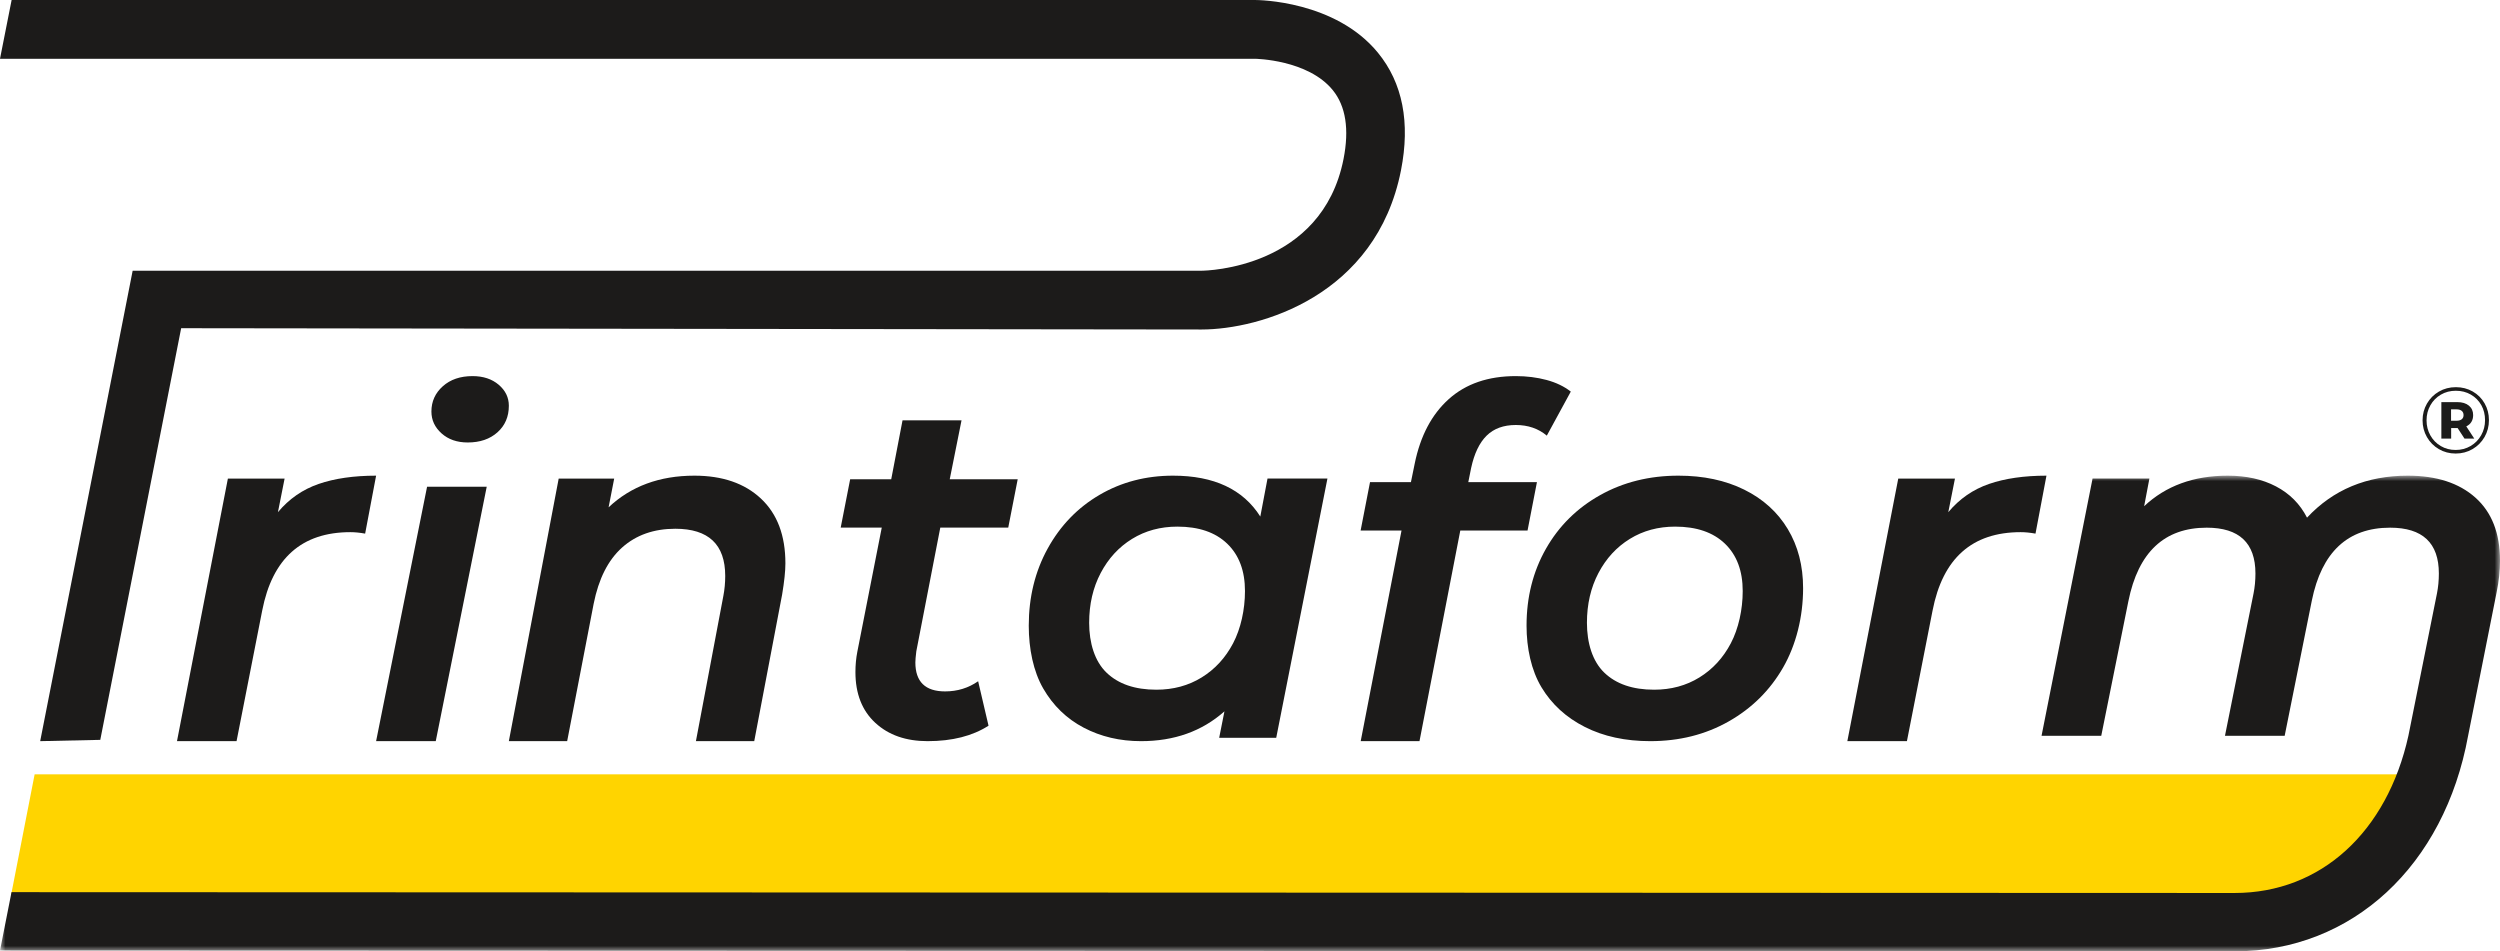
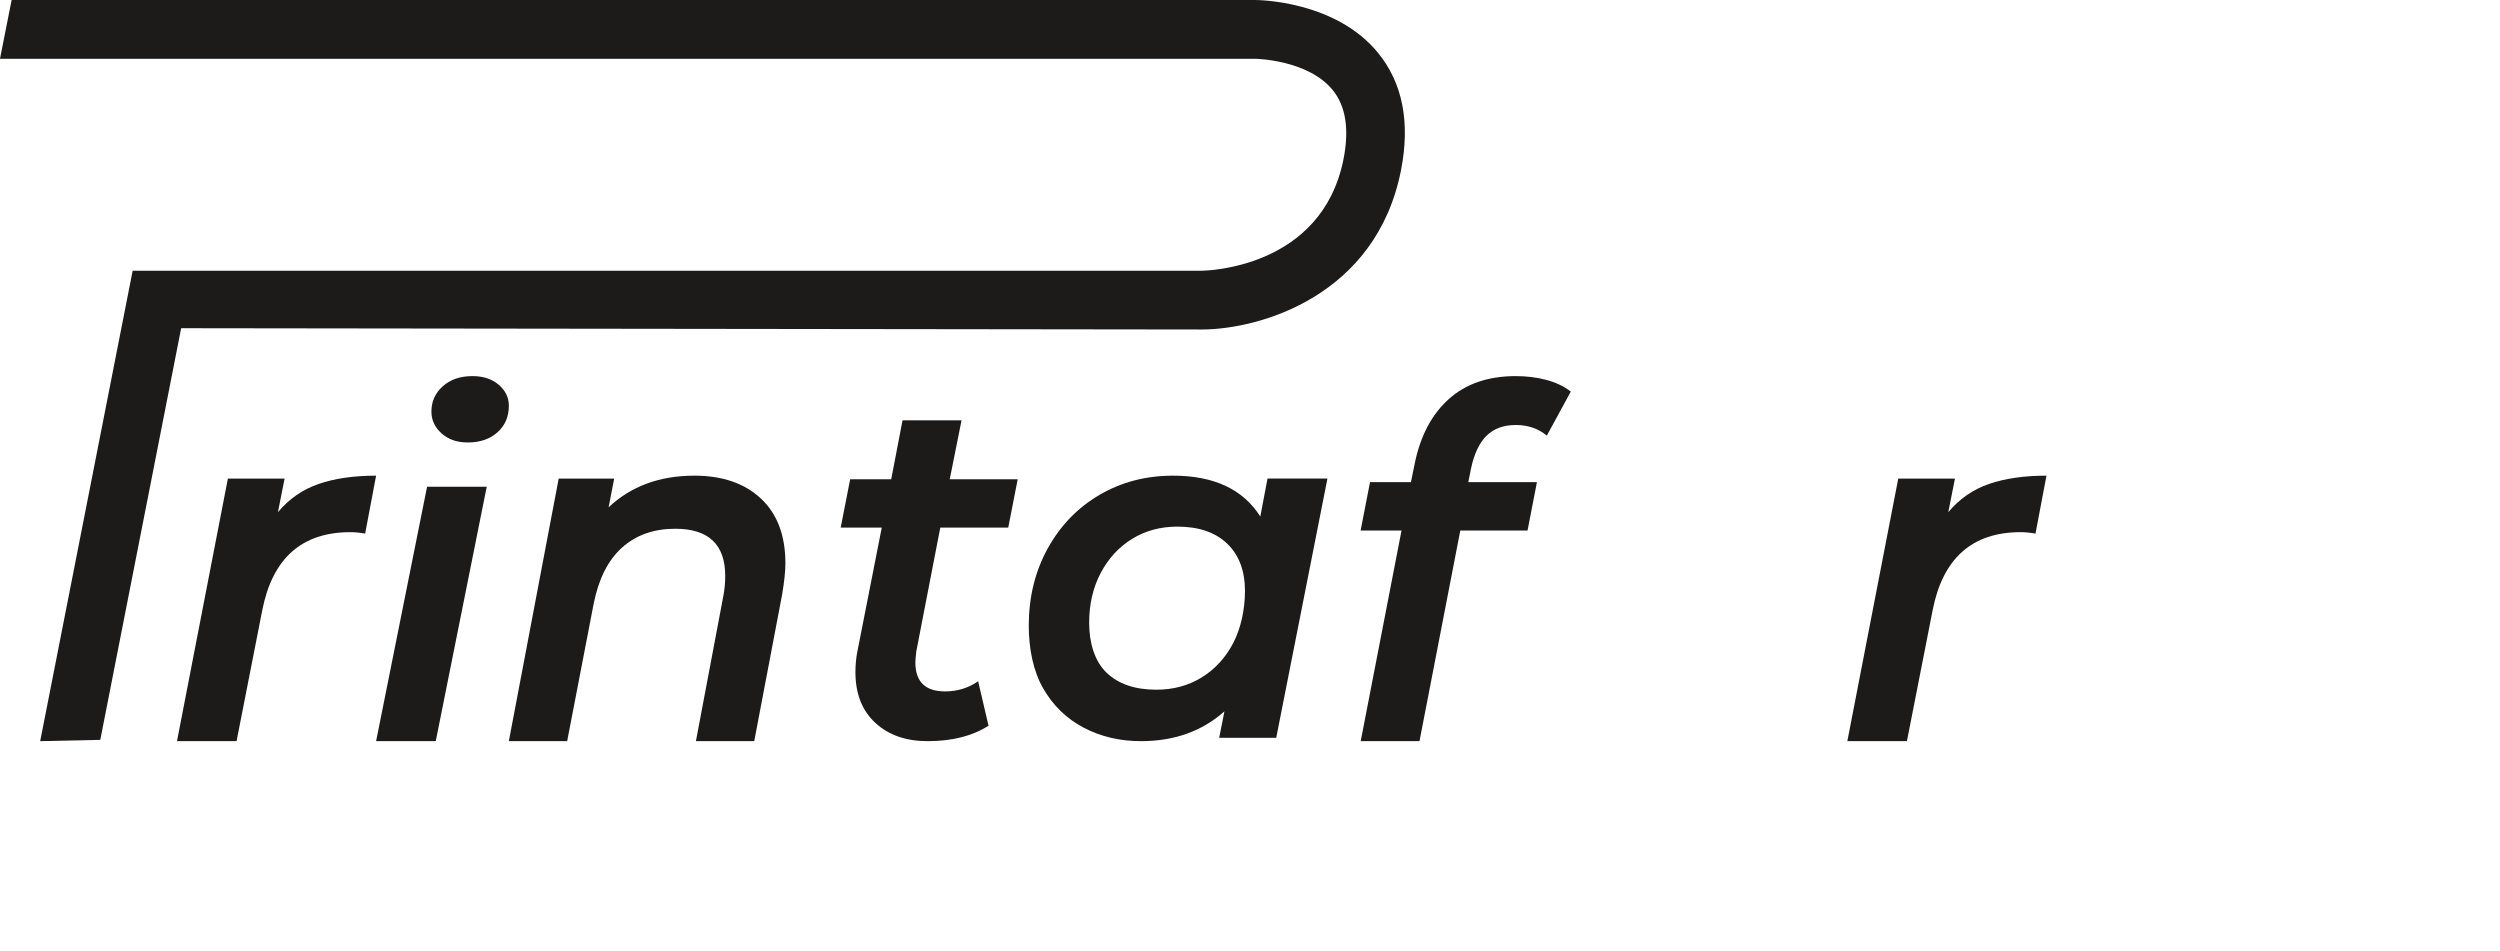
<svg xmlns="http://www.w3.org/2000/svg" xmlns:xlink="http://www.w3.org/1999/xlink" width="226px" height="86px" viewBox="0 0 226 86" version="1.1">
  <title>Group 28 Copy 2</title>
  <defs>
-     <polygon id="path-1" points="0 0 226 0 226 43 0 43" />
-   </defs>
+     </defs>
  <g id="Proyectos" stroke="none" stroke-width="1" fill="none" fill-rule="evenodd">
    <g id="Printaform" transform="translate(-608, -326)">
      <g id="Group-28-Copy-2" transform="translate(608, 326)">
-         <path d="M202.263,81 C208.929,81 214.318,77.062 217,70 L3.131,70 L1,80.924 L202.263,81 Z" id="Fill-1" fill="#FFD400" />
        <path d="M9.065,66.883 L3.633,67 L11.992,24.473 L108.621,24.473 C109.052,24.47 119.504,24.265 121.456,14.372 C121.984,11.689 121.659,9.597 120.487,8.153 C118.239,5.383 113.487,5.313 113.439,5.313 L0,5.313 L1.051,0 L113.449,0 C113.744,0 120.709,0.054 124.564,4.765 C126.801,7.498 127.502,11.077 126.648,15.404 C124.405,26.771 113.877,29.782 108.623,29.787 L16.377,29.67 L9.065,66.883 Z" id="Fill-3" fill="#1C1B1A" />
-         <path d="M222.076,38.034 C222.275,38.034 222.429,37.99 222.54,37.902 C222.65,37.814 222.705,37.688 222.705,37.524 C222.705,37.36 222.65,37.233 222.54,37.142 C222.429,37.051 222.275,37.006 222.076,37.006 L221.575,37.006 L221.575,38.034 L222.076,38.034 Z M223.415,38.14 C223.31,38.313 223.156,38.448 222.952,38.544 L223.674,39.649 L222.79,39.649 L222.17,38.697 L222.136,38.697 L221.584,38.697 L221.584,39.649 L220.699,39.649 L220.699,36.351 L222.136,36.351 C222.583,36.351 222.935,36.458 223.19,36.67 C223.445,36.882 223.572,37.167 223.572,37.524 C223.572,37.762 223.52,37.967 223.415,38.14 L223.415,38.14 Z M223.343,40.319 C223.748,40.08 224.067,39.755 224.3,39.343 C224.532,38.931 224.648,38.477 224.648,37.981 C224.648,37.479 224.536,37.027 224.31,36.624 C224.083,36.221 223.768,35.904 223.366,35.672 C222.963,35.439 222.511,35.324 222.009,35.324 C221.506,35.324 221.054,35.441 220.652,35.677 C220.249,35.912 219.933,36.234 219.704,36.643 C219.474,37.052 219.36,37.504 219.36,38 C219.36,38.496 219.474,38.948 219.704,39.357 C219.933,39.766 220.247,40.088 220.647,40.323 C221.047,40.559 221.494,40.676 221.99,40.676 C222.486,40.676 222.937,40.558 223.343,40.319 L223.343,40.319 Z M223.534,35.391 C223.99,35.652 224.349,36.01 224.609,36.466 C224.87,36.922 225,37.428 225,37.983 C225,38.538 224.867,39.047 224.601,39.509 C224.334,39.97 223.972,40.334 223.513,40.601 C223.054,40.867 222.547,41 221.991,41 C221.436,41 220.931,40.867 220.474,40.601 C220.018,40.334 219.658,39.972 219.395,39.513 C219.132,39.054 219,38.55 219,38 C219,37.45 219.132,36.946 219.395,36.487 C219.658,36.028 220.02,35.666 220.479,35.399 C220.937,35.133 221.447,35 222.008,35 C222.569,35 223.078,35.13 223.534,35.391 L223.534,35.391 Z" id="Fill-5" fill="#1C1B1A" />
        <path d="M23.703,55.195 C24.622,50.47 27.279,48.107 31.674,48.107 C32.076,48.107 32.52,48.151 33.009,48.239 L34,43 C31.989,43 30.258,43.25 28.809,43.748 C27.358,44.248 26.13,45.099 25.125,46.302 L25.728,43.264 L20.601,43.264 L16,67 L21.385,67 L23.703,55.195 Z" id="Fill-7" fill="#1C1B1A" />
        <polygon id="Fill-9" fill="#1C1B1A" points="39.392 67 44 44 38.608 44 34 67" />
        <path d="M42.281,40 C43.389,40 44.286,39.694 44.972,39.08 C45.657,38.467 46,37.667 46,36.68 C46,35.934 45.693,35.3 45.081,34.78 C44.469,34.26 43.681,34 42.718,34 C41.61,34 40.713,34.307 40.028,34.92 C39.342,35.534 39,36.294 39,37.2 C39,37.974 39.306,38.633 39.919,39.18 C40.531,39.727 41.318,40 42.281,40" id="Fill-11" fill="#1C1B1A" />
        <path d="M53.667,54.579 C54.117,52.319 54.975,50.624 56.24,49.494 C57.505,48.364 59.107,47.799 61.047,47.799 C64.056,47.799 65.56,49.223 65.56,52.069 C65.56,52.685 65.503,53.288 65.391,53.874 L62.911,67 L68.183,67 L70.705,53.742 C70.901,52.568 71,51.629 71,50.925 C71,48.401 70.262,46.449 68.786,45.069 C67.31,43.69 65.307,43 62.776,43 C59.627,43 57.041,43.955 55.017,45.862 L55.523,43.264 L50.505,43.264 L46,67 L51.272,67 L53.667,54.579 Z" id="Fill-13" fill="#1C1B1A" />
        <path d="M77.502,58.922 C77.388,59.505 77.331,60.116 77.331,60.756 C77.331,62.707 77.928,64.235 79.123,65.341 C80.318,66.448 81.896,67 83.858,67 C86.078,67 87.912,66.535 89.363,65.603 L88.424,61.585 C87.542,62.197 86.547,62.503 85.437,62.503 C83.645,62.503 82.749,61.629 82.749,59.882 C82.749,59.679 82.777,59.344 82.835,58.878 L85.003,47.693 L91.146,47.693 L92,43.327 L85.856,43.327 L86.922,38 L81.589,38 L80.566,43.327 L76.854,43.327 L76,47.693 L79.712,47.693 L77.502,58.922 Z" id="Fill-15" fill="#1C1B1A" />
        <path d="M99.501,51.802 C100.194,50.484 101.14,49.455 102.339,48.716 C103.538,47.977 104.903,47.607 106.435,47.607 C108.37,47.607 109.873,48.122 110.942,49.151 C112.011,50.18 112.546,51.607 112.546,53.432 C112.546,55.113 112.164,56.836 111.471,58.154 C110.777,59.473 109.831,60.501 108.632,61.24 C107.433,61.98 106.067,62.349 104.536,62.349 C102.6,62.349 101.098,61.835 100.029,60.806 C98.96,59.778 98.46,58.126 98.46,56.301 C98.46,54.621 98.807,53.121 99.501,51.802 M97.97,65.783 C99.516,66.594 101.242,67 103.149,67 C106.154,67 108.668,66.102 110.69,64.305 L110.214,66.695 L115.371,66.695 L120,43.261 L114.583,43.261 L113.932,46.695 C112.372,44.232 109.743,43 106.044,43 C103.589,43 101.371,43.58 99.392,44.739 C97.413,45.898 95.853,47.514 94.712,49.585 C93.57,51.657 93,53.983 93,56.562 C93,58.648 93.412,60.69 94.308,62.24 C95.204,63.791 96.424,64.972 97.97,65.783" id="Fill-17" fill="#1C1B1A" />
        <path d="M123.008,67 L128.322,67 L132.011,47.959 L138.09,47.959 L138.94,43.583 L132.734,43.583 L132.989,42.314 C133.272,41.001 133.739,40.024 134.392,39.382 C135.043,38.741 135.922,38.42 137.027,38.42 C138.132,38.42 139.068,38.741 139.832,39.382 L142,35.4 C141.405,34.934 140.676,34.584 139.812,34.35 C138.946,34.117 138.018,34 137.027,34 C134.533,34 132.514,34.693 130.969,36.078 C129.425,37.464 128.398,39.412 127.888,41.92 L127.548,43.583 L123.85,43.583 L123,47.959 L126.698,47.959 L123.008,67 Z" id="Fill-19" fill="#1C1B1A" />
-         <path d="M144.499,51.802 C145.192,50.484 146.138,49.455 147.337,48.716 C148.535,47.977 149.9,47.607 151.431,47.607 C153.367,47.607 154.868,48.122 155.938,49.151 C157.006,50.18 157.541,51.607 157.541,53.432 C157.541,55.113 157.159,56.836 156.466,58.154 C155.773,59.473 154.826,60.501 153.628,61.24 C152.429,61.98 151.064,62.349 149.533,62.349 C147.598,62.349 146.095,61.835 145.027,60.806 C143.958,59.778 143.459,58.126 143.459,56.301 C143.459,54.621 143.806,53.121 144.499,51.802 M139.754,49.607 C138.584,51.665 138,53.983 138,56.562 C138,58.591 138.426,60.596 139.351,62.132 C140.275,63.668 141.583,64.863 143.273,65.718 C144.962,66.573 146.933,67 149.186,67 C151.815,67 154.176,66.406 156.271,65.218 C158.365,64.03 160.004,62.408 161.189,60.349 C162.373,58.292 163,55.751 163,53.171 C163,51.143 162.538,49.361 161.614,47.825 C160.689,46.289 159.375,45.101 157.671,44.261 C155.966,43.42 153.988,43 151.734,43 C149.106,43 146.744,43.587 144.651,44.76 C142.556,45.934 140.924,47.55 139.754,49.607" id="Fill-21" fill="#1C1B1A" />
        <path d="M174.704,55.195 C175.622,50.47 178.279,48.107 182.673,48.107 C183.076,48.107 183.52,48.151 184.009,48.239 L185,43 C182.989,43 181.259,43.25 179.809,43.748 C178.358,44.248 177.13,45.099 176.125,46.302 L176.728,43.264 L171.602,43.264 L167,67 L172.386,67 L174.704,55.195 Z" id="Fill-23" fill="#1C1B1A" />
        <g id="Group-27" transform="translate(0, 43)">
          <mask id="mask-2" fill="white">
            <use xlink:href="#path-1" />
          </mask>
          <g id="Clip-26" />
          <path d="M223.776,1.984 C222.293,0.662 220.257,0 217.666,0 C213.953,0 210.916,1.266 208.555,3.796 C207.922,2.56 206.986,1.618 205.748,0.97 C204.511,0.323 203.057,0 201.388,0 C198.307,0 195.788,0.921 193.831,2.761 L194.306,0.259 L189.168,0.259 L184.556,23.517 L189.953,23.517 L192.406,11.346 C193.298,6.917 195.659,4.702 199.488,4.702 C202.424,4.702 203.892,6.083 203.892,8.844 C203.892,9.477 203.834,10.081 203.719,10.656 L201.137,23.517 L206.534,23.517 L208.987,11.303 C209.879,6.902 212.24,4.702 216.069,4.702 C219.005,4.702 220.473,6.083 220.473,8.844 C220.473,9.477 220.415,10.081 220.3,10.656 L217.718,23.517 C215.797,32.188 209.835,37.726 202.006,37.726 L1.041,37.651 L0,42.925 L202.005,43 C212.671,43 220.975,35.238 223.116,23.517 L225.698,10.526 C225.899,9.549 226,8.6 226,7.679 C226,5.206 225.258,3.308 223.776,1.984" id="Fill-25" fill="#1C1B1A" mask="url(#mask-2)" />
        </g>
      </g>
    </g>
  </g>
</svg>